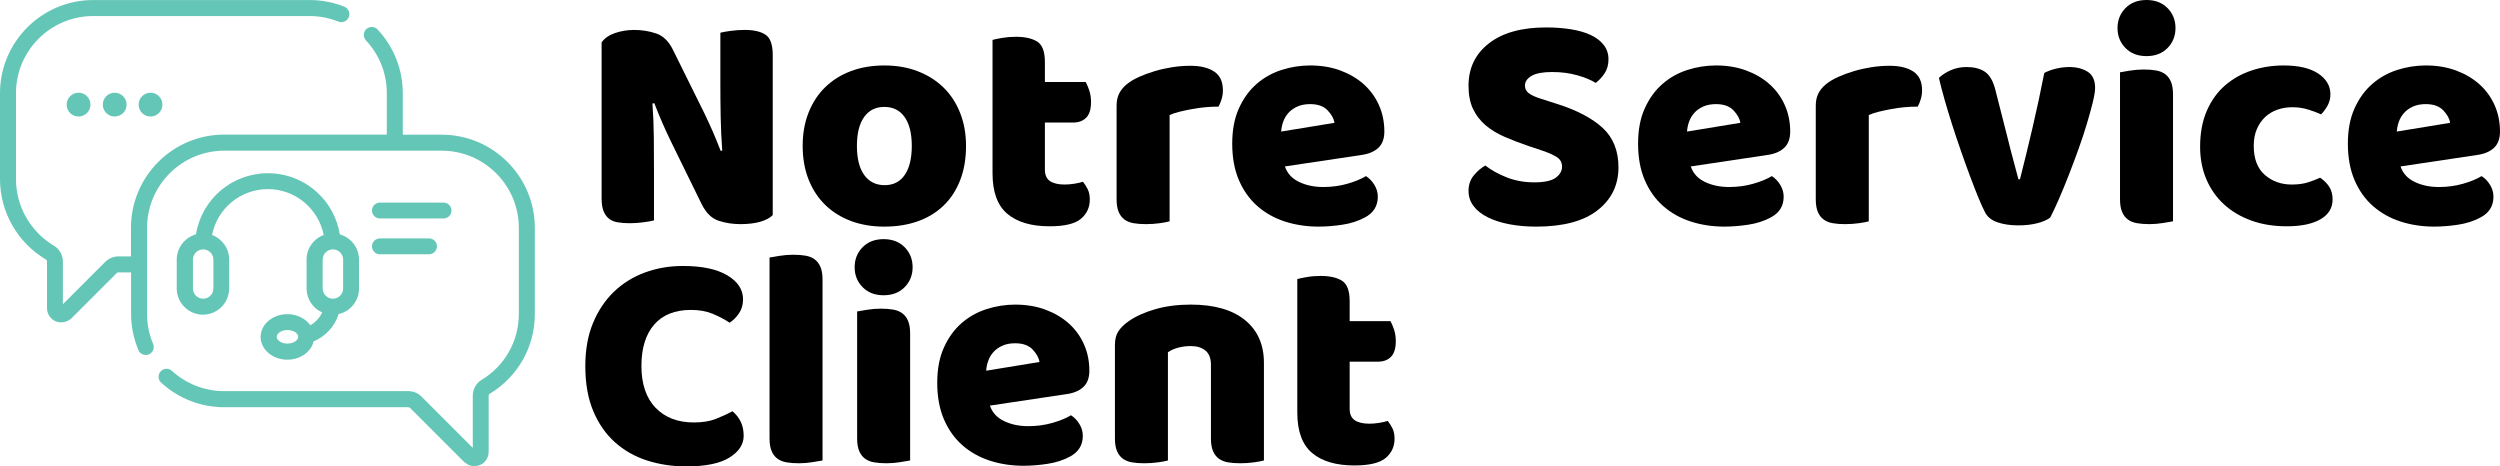
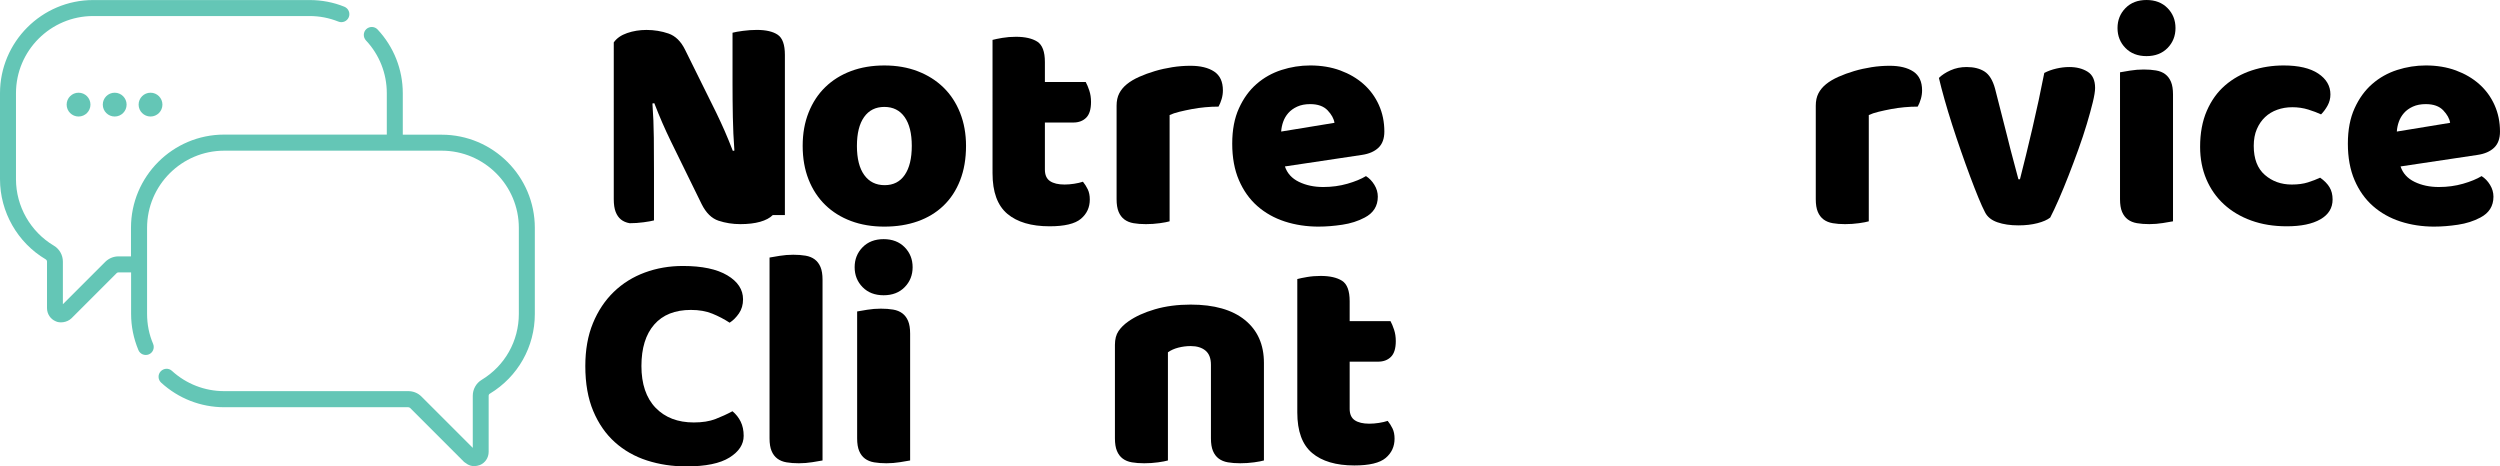
<svg xmlns="http://www.w3.org/2000/svg" id="Layer_2" data-name="Layer 2" viewBox="0 0 2393.33 446.49">
  <defs>
    <style>
      .cls-1, .cls-2 {
        stroke-width: 0px;
      }

      .cls-2 {
        fill: #64c6b6;
      }
    </style>
  </defs>
  <g id="Layer_2-2" data-name="Layer 2">
    <g>
      <g>
-         <path class="cls-1" d="m739.79,205.91c-2.79,2.79-6.82,4.92-12.09,6.42-5.27,1.49-11.59,2.24-18.95,2.24s-14.32-1.1-20.89-3.28c-6.57-2.19-11.94-7.46-16.12-15.82l-29.54-60.28c-2.98-6.16-5.67-11.98-8.06-17.46-2.39-5.47-4.98-11.79-7.76-18.95l-1.79.3c.79,10.74,1.24,21.69,1.34,32.83.1,11.14.15,22.08.15,32.83v46.26c-2.19.6-5.52,1.19-10,1.79-4.48.6-8.91.9-13.28.9s-8.26-.3-11.64-.9c-3.39-.6-6.17-1.79-8.36-3.58-2.19-1.79-3.88-4.22-5.07-7.31-1.19-3.08-1.79-7.11-1.79-12.09V40.59c2.78-3.98,7.06-6.96,12.83-8.95,5.77-1.99,11.94-2.98,18.5-2.98,7.36,0,14.37,1.15,21.04,3.43,6.66,2.29,11.98,7.51,15.96,15.67l29.84,60.28c2.98,6.17,5.67,11.99,8.06,17.46,2.39,5.47,4.97,11.79,7.76,18.95l1.49-.3c-.8-10.74-1.3-21.49-1.49-32.23-.2-10.74-.3-21.49-.3-32.23V31.33c2.19-.6,5.52-1.19,10-1.79,4.48-.6,8.9-.9,13.28-.9,8.75,0,15.42,1.54,19.99,4.63,4.57,3.09,6.86,9.5,6.86,19.25v153.39Z" />
+         <path class="cls-1" d="m739.79,205.91c-2.79,2.79-6.82,4.92-12.09,6.42-5.27,1.49-11.59,2.24-18.95,2.24s-14.32-1.1-20.89-3.28c-6.57-2.19-11.94-7.46-16.12-15.82l-29.54-60.28c-2.98-6.16-5.67-11.98-8.06-17.46-2.39-5.47-4.98-11.79-7.76-18.95l-1.79.3c.79,10.74,1.24,21.69,1.34,32.83.1,11.14.15,22.08.15,32.83v46.26c-2.19.6-5.52,1.19-10,1.79-4.48.6-8.91.9-13.28.9c-3.39-.6-6.17-1.79-8.36-3.58-2.19-1.79-3.88-4.22-5.07-7.31-1.19-3.08-1.79-7.11-1.79-12.09V40.59c2.78-3.98,7.06-6.96,12.83-8.95,5.77-1.99,11.94-2.98,18.5-2.98,7.36,0,14.37,1.15,21.04,3.43,6.66,2.29,11.98,7.51,15.96,15.67l29.84,60.28c2.98,6.17,5.67,11.99,8.06,17.46,2.39,5.47,4.97,11.79,7.76,18.95l1.49-.3c-.8-10.74-1.3-21.49-1.49-32.23-.2-10.74-.3-21.49-.3-32.23V31.33c2.19-.6,5.52-1.19,10-1.79,4.48-.6,8.9-.9,13.28-.9,8.75,0,15.42,1.54,19.99,4.63,4.57,3.09,6.86,9.5,6.86,19.25v153.39Z" />
        <path class="cls-1" d="m924.81,139.66c0,12.34-1.89,23.33-5.67,32.98-3.78,9.65-9.1,17.76-15.97,24.32-6.86,6.57-15.07,11.54-24.62,14.92-9.55,3.38-20.2,5.07-31.93,5.07s-22.38-1.79-31.93-5.37c-9.55-3.58-17.76-8.7-24.62-15.37-6.86-6.66-12.19-14.77-15.97-24.32-3.78-9.55-5.67-20.29-5.67-32.23s1.89-22.38,5.67-31.93c3.78-9.55,9.1-17.65,15.97-24.32,6.86-6.66,15.07-11.79,24.62-15.37,9.55-3.58,20.19-5.37,31.93-5.37s22.38,1.84,31.93,5.52c9.55,3.68,17.76,8.85,24.62,15.52,6.86,6.67,12.18,14.77,15.97,24.32,3.78,9.55,5.67,20.1,5.67,31.63Zm-104.45,0c0,12.14,2.34,21.44,7.01,27.9,4.67,6.47,11.19,9.7,19.55,9.7s14.77-3.28,19.25-9.85c4.48-6.57,6.71-15.82,6.71-27.75s-2.29-21.14-6.86-27.6c-4.58-6.46-11.04-9.7-19.4-9.7s-14.82,3.24-19.4,9.7c-4.58,6.47-6.86,15.67-6.86,27.6Z" />
        <path class="cls-1" d="m1000.31,162.34c0,5.18,1.64,8.85,4.92,11.04,3.28,2.19,7.91,3.28,13.88,3.28,2.98,0,6.07-.25,9.25-.75,3.18-.49,5.97-1.14,8.36-1.94,1.79,2.19,3.33,4.63,4.63,7.31,1.29,2.69,1.94,5.92,1.94,9.7,0,7.56-2.84,13.73-8.51,18.5-5.67,4.77-15.67,7.16-29.99,7.16-17.51,0-30.99-3.98-40.44-11.94-9.45-7.96-14.17-20.89-14.17-38.79V38.2c2.19-.6,5.32-1.24,9.4-1.94,4.07-.69,8.4-1.04,12.98-1.04,8.75,0,15.56,1.54,20.44,4.63,4.87,3.09,7.31,9.6,7.31,19.55v19.1h39.09c1.19,2.19,2.34,4.92,3.43,8.21,1.09,3.28,1.64,6.92,1.64,10.89,0,6.97-1.54,11.99-4.62,15.07-3.09,3.09-7.21,4.63-12.38,4.63h-27.16v45.06Z" />
        <path class="cls-1" d="m1119.68,211.88c-1.99.6-5.12,1.19-9.4,1.79-4.28.6-8.71.9-13.28.9s-8.31-.3-11.79-.9c-3.48-.6-6.42-1.79-8.8-3.58s-4.23-4.22-5.52-7.31c-1.29-3.08-1.94-7.11-1.94-12.09v-89.53c0-4.57.84-8.5,2.54-11.79,1.69-3.28,4.13-6.22,7.31-8.8,3.18-2.58,7.11-4.92,11.79-7.01,4.67-2.09,9.7-3.93,15.07-5.52,5.37-1.59,10.94-2.83,16.71-3.73,5.77-.9,11.54-1.34,17.31-1.34,9.55,0,17.11,1.84,22.68,5.52,5.57,3.68,8.36,9.7,8.36,18.05,0,2.79-.4,5.52-1.19,8.21-.8,2.69-1.79,5.12-2.98,7.31-4.18,0-8.46.2-12.83.6-4.38.4-8.65,1-12.83,1.79-4.18.8-8.11,1.64-11.79,2.54-3.68.9-6.82,1.94-9.4,3.13v101.76Z" />
        <path class="cls-1" d="m1262.62,216.95c-11.74,0-22.63-1.64-32.68-4.92-10.05-3.28-18.8-8.21-26.26-14.77-7.46-6.57-13.33-14.82-17.61-24.77-4.28-9.95-6.42-21.58-6.42-34.92s2.14-24.42,6.42-33.87c4.28-9.45,9.89-17.21,16.86-23.28,6.96-6.07,14.92-10.54,23.88-13.43,8.95-2.88,18.1-4.33,27.45-4.33,10.54,0,20.14,1.59,28.8,4.77,8.65,3.19,16.12,7.56,22.38,13.13,6.27,5.57,11.14,12.24,14.62,19.99,3.48,7.76,5.22,16.22,5.22,25.37,0,6.77-1.89,11.94-5.67,15.52-3.78,3.58-9.05,5.87-15.82,6.86l-73.71,11.04c2.19,6.57,6.66,11.49,13.43,14.77,6.76,3.28,14.52,4.92,23.28,4.92,8.15,0,15.86-1.04,23.13-3.13,7.26-2.09,13.18-4.52,17.76-7.31,3.18,1.99,5.87,4.77,8.06,8.36,2.19,3.58,3.28,7.36,3.28,11.34,0,8.95-4.18,15.62-12.53,19.99-6.37,3.39-13.53,5.67-21.49,6.86-7.96,1.19-15.42,1.79-22.38,1.79Zm-8.36-117.28c-4.77,0-8.91.8-12.38,2.39-3.48,1.59-6.32,3.63-8.51,6.12-2.19,2.49-3.83,5.27-4.92,8.36-1.1,3.09-1.74,6.22-1.94,9.4l51.03-8.36c-.6-3.98-2.79-7.96-6.56-11.94-3.78-3.98-9.35-5.97-16.71-5.97Z" />
-         <path class="cls-1" d="m1464.65,140.26c-8.76-2.98-16.71-6.01-23.87-9.1-7.16-3.08-13.33-6.81-18.5-11.19-5.17-4.37-9.2-9.6-12.09-15.67-2.89-6.07-4.33-13.48-4.33-22.23,0-16.91,6.51-30.44,19.55-40.59,13.03-10.15,31.28-15.22,54.76-15.22,8.55,0,16.51.6,23.87,1.79,7.36,1.19,13.68,3.04,18.95,5.52,5.27,2.49,9.4,5.67,12.38,9.55s4.48,8.41,4.48,13.58-1.19,9.6-3.58,13.28c-2.39,3.68-5.27,6.82-8.65,9.4-4.38-2.78-10.25-5.22-17.61-7.31-7.36-2.09-15.42-3.13-24.17-3.13s-15.52,1.25-19.7,3.73c-4.18,2.49-6.27,5.62-6.27,9.4,0,2.98,1.29,5.42,3.88,7.31,2.58,1.89,6.46,3.63,11.64,5.22l15.82,5.07c18.7,5.97,33.07,13.58,43.12,22.83,10.04,9.25,15.07,21.84,15.07,37.75,0,16.91-6.67,30.59-19.99,41.03-13.33,10.44-32.93,15.67-58.79,15.67-9.15,0-17.66-.75-25.51-2.24-7.86-1.49-14.73-3.68-20.59-6.57-5.87-2.88-10.44-6.46-13.73-10.74-3.28-4.28-4.92-9.2-4.92-14.77s1.69-10.69,5.07-14.77c3.38-4.08,7.06-7.21,11.04-9.4,5.57,4.38,12.38,8.16,20.44,11.34,8.06,3.18,16.86,4.77,26.41,4.77s16.61-1.49,20.59-4.48c3.98-2.98,5.97-6.46,5.97-10.44s-1.59-7.01-4.78-9.1c-3.18-2.09-7.66-4.13-13.43-6.12l-12.53-4.18Z" />
-         <path class="cls-1" d="m1651.16,216.95c-11.74,0-22.63-1.64-32.68-4.92-10.05-3.28-18.8-8.21-26.26-14.77-7.46-6.57-13.33-14.82-17.61-24.77-4.28-9.95-6.42-21.58-6.42-34.92s2.14-24.42,6.42-33.87c4.28-9.45,9.89-17.21,16.86-23.28,6.96-6.07,14.92-10.54,23.87-13.43,8.95-2.88,18.1-4.33,27.46-4.33,10.54,0,20.14,1.59,28.8,4.77,8.65,3.19,16.12,7.56,22.38,13.13,6.27,5.57,11.14,12.24,14.62,19.99,3.48,7.76,5.22,16.22,5.22,25.37,0,6.77-1.89,11.94-5.67,15.52-3.78,3.58-9.05,5.87-15.82,6.86l-73.71,11.04c2.19,6.57,6.66,11.49,13.43,14.77,6.76,3.28,14.52,4.92,23.28,4.92,8.16,0,15.86-1.04,23.13-3.13,7.26-2.09,13.18-4.52,17.76-7.31,3.18,1.99,5.87,4.77,8.06,8.36,2.19,3.58,3.28,7.36,3.28,11.34,0,8.95-4.18,15.62-12.53,19.99-6.37,3.39-13.53,5.67-21.49,6.86-7.96,1.19-15.42,1.79-22.38,1.79Zm-8.36-117.28c-4.77,0-8.91.8-12.38,2.39-3.48,1.59-6.32,3.63-8.5,6.12-2.19,2.49-3.83,5.27-4.92,8.36-1.1,3.09-1.74,6.22-1.94,9.4l51.03-8.36c-.6-3.98-2.79-7.96-6.57-11.94-3.78-3.98-9.35-5.97-16.71-5.97Z" />
        <path class="cls-1" d="m1789.03,211.88c-1.99.6-5.12,1.19-9.4,1.79-4.28.6-8.71.9-13.28.9s-8.31-.3-11.79-.9c-3.48-.6-6.42-1.79-8.8-3.58s-4.23-4.22-5.52-7.31c-1.3-3.08-1.94-7.11-1.94-12.09v-89.53c0-4.57.84-8.5,2.54-11.79,1.69-3.28,4.13-6.22,7.31-8.8,3.18-2.58,7.11-4.92,11.79-7.01,4.67-2.09,9.7-3.93,15.07-5.52,5.37-1.59,10.94-2.83,16.71-3.73,5.77-.9,11.54-1.34,17.31-1.34,9.55,0,17.11,1.84,22.68,5.52,5.57,3.68,8.36,9.7,8.36,18.05,0,2.79-.4,5.52-1.19,8.21-.8,2.69-1.79,5.12-2.98,7.31-4.18,0-8.46.2-12.83.6-4.38.4-8.65,1-12.83,1.79-4.18.8-8.11,1.64-11.79,2.54-3.68.9-6.82,1.94-9.4,3.13v101.76Z" />
        <path class="cls-1" d="m1962.71,208.3c-2.79,2.19-6.86,3.98-12.24,5.37-5.37,1.39-11.44,2.09-18.2,2.09-7.76,0-14.47-1-20.14-2.98s-9.6-5.17-11.79-9.55c-1.79-3.38-3.93-8.1-6.42-14.18-2.49-6.07-5.12-12.83-7.91-20.29-2.79-7.46-5.67-15.47-8.65-24.02-2.98-8.55-5.82-17.01-8.5-25.37-2.69-8.36-5.12-16.41-7.31-24.17-2.19-7.76-3.98-14.62-5.37-20.59,2.78-2.78,6.51-5.22,11.19-7.31,4.67-2.09,9.8-3.13,15.37-3.13,6.96,0,12.68,1.45,17.16,4.33,4.48,2.89,7.81,8.31,10,16.26l11.64,45.66c2.19,8.95,4.28,17.06,6.27,24.32,1.99,7.26,3.48,12.88,4.48,16.86h1.49c3.78-14.72,7.76-31.04,11.94-48.94,4.18-17.91,7.96-35.51,11.34-52.82,3.38-1.79,7.21-3.18,11.49-4.18,4.28-.99,8.4-1.49,12.38-1.49,6.96,0,12.83,1.49,17.61,4.48,4.78,2.98,7.16,8.16,7.16,15.52,0,3.18-.75,7.81-2.24,13.88-1.49,6.07-3.38,12.93-5.67,20.59-2.29,7.66-4.97,15.77-8.06,24.32-3.09,8.56-6.22,16.91-9.4,25.07-3.18,8.16-6.32,15.77-9.4,22.83-3.09,7.06-5.82,12.88-8.21,17.46Z" />
        <path class="cls-1" d="m2027.17,26.86c0-7.56,2.54-13.92,7.61-19.1,5.07-5.17,11.79-7.76,20.14-7.76s15.07,2.59,20.14,7.76c5.07,5.18,7.61,11.54,7.61,19.1s-2.54,13.93-7.61,19.1c-5.07,5.18-11.79,7.76-20.14,7.76s-15.07-2.58-20.14-7.76c-5.07-5.17-7.61-11.54-7.61-19.1Zm53.12,185.02c-2.19.4-5.42.94-9.7,1.64-4.28.69-8.61,1.04-12.98,1.04s-8.31-.3-11.79-.9c-3.48-.6-6.42-1.79-8.8-3.58-2.39-1.79-4.23-4.22-5.52-7.31-1.3-3.08-1.94-7.11-1.94-12.09v-121.46c2.19-.4,5.42-.94,9.7-1.64,4.28-.69,8.6-1.04,12.98-1.04s8.3.3,11.79.9c3.48.6,6.42,1.79,8.8,3.58,2.39,1.79,4.22,4.23,5.52,7.31,1.29,3.09,1.94,7.12,1.94,12.09v121.46Z" />
        <path class="cls-1" d="m2194.28,102.66c-4.97,0-9.7.8-14.17,2.39-4.48,1.59-8.36,3.93-11.64,7.01-3.28,3.09-5.92,6.92-7.91,11.49-1.99,4.58-2.98,9.95-2.98,16.11,0,12.34,3.53,21.59,10.59,27.75,7.06,6.17,15.67,9.25,25.81,9.25,5.97,0,11.14-.69,15.52-2.09,4.37-1.39,8.25-2.88,11.64-4.48,3.98,2.79,6.96,5.82,8.95,9.1,1.99,3.28,2.98,7.21,2.98,11.79,0,8.16-3.88,14.47-11.64,18.95-7.76,4.48-18.5,6.71-32.23,6.71-12.53,0-23.87-1.84-34.02-5.52-10.15-3.68-18.85-8.85-26.11-15.52-7.26-6.66-12.88-14.67-16.86-24.02-3.98-9.35-5.97-19.7-5.97-31.04,0-13.13,2.14-24.62,6.42-34.47,4.28-9.85,10.1-17.95,17.46-24.32,7.36-6.36,15.86-11.14,25.51-14.32,9.65-3.18,19.85-4.77,30.59-4.77,14.32,0,25.37,2.59,33.12,7.76,7.76,5.18,11.64,11.84,11.64,19.99,0,3.78-.89,7.31-2.69,10.59-1.79,3.28-3.88,6.12-6.27,8.5-3.39-1.59-7.46-3.13-12.24-4.63-4.78-1.49-9.95-2.24-15.52-2.24Z" />
        <path class="cls-1" d="m2330.66,216.95c-11.74,0-22.63-1.64-32.68-4.92-10.05-3.28-18.8-8.21-26.26-14.77-7.46-6.57-13.33-14.82-17.61-24.77-4.28-9.95-6.42-21.58-6.42-34.92s2.14-24.42,6.42-33.87c4.28-9.45,9.89-17.21,16.86-23.28,6.96-6.07,14.92-10.54,23.87-13.43,8.95-2.88,18.1-4.33,27.46-4.33,10.54,0,20.14,1.59,28.8,4.77,8.65,3.19,16.12,7.56,22.38,13.13,6.27,5.57,11.14,12.24,14.62,19.99,3.48,7.76,5.22,16.22,5.22,25.37,0,6.77-1.89,11.94-5.67,15.52-3.78,3.58-9.05,5.87-15.82,6.86l-73.71,11.04c2.19,6.57,6.66,11.49,13.43,14.77,6.76,3.28,14.52,4.92,23.28,4.92,8.16,0,15.86-1.04,23.13-3.13,7.26-2.09,13.18-4.52,17.76-7.31,3.18,1.99,5.87,4.77,8.06,8.36,2.19,3.58,3.28,7.36,3.28,11.34,0,8.95-4.18,15.62-12.53,19.99-6.37,3.39-13.53,5.67-21.49,6.86-7.96,1.19-15.42,1.79-22.38,1.79Zm-8.36-117.28c-4.77,0-8.91.8-12.38,2.39-3.48,1.59-6.32,3.63-8.5,6.12-2.19,2.49-3.83,5.27-4.92,8.36-1.1,3.09-1.74,6.22-1.94,9.4l51.03-8.36c-.6-3.98-2.79-7.96-6.57-11.94-3.78-3.98-9.35-5.97-16.71-5.97Z" />
      </g>
      <g>
        <path class="cls-1" d="m661.51,296.69c-15.32,0-27.06,4.68-35.21,14.03-8.16,9.35-12.24,22.58-12.24,39.69s4.52,30.64,13.58,39.99c9.05,9.35,21.24,14.03,36.56,14.03,8.16,0,15.07-1.09,20.74-3.28,5.67-2.19,11.09-4.67,16.26-7.46,3.38,2.79,6.01,6.12,7.91,10,1.89,3.88,2.83,8.41,2.83,13.58,0,8.16-4.53,15.07-13.58,20.74-9.05,5.67-22.83,8.5-41.33,8.5-13.33,0-25.86-1.89-37.6-5.67-11.74-3.78-21.99-9.6-30.74-17.46-8.76-7.86-15.67-17.8-20.74-29.84-5.07-12.04-7.61-26.41-7.61-43.12,0-15.52,2.43-29.19,7.31-41.03,4.87-11.83,11.54-21.83,19.99-29.99,8.45-8.16,18.35-14.32,29.69-18.5s23.47-6.27,36.41-6.27c18.3,0,32.48,2.98,42.53,8.95,10.04,5.97,15.07,13.63,15.07,22.98,0,5.18-1.3,9.65-3.88,13.43-2.59,3.78-5.57,6.77-8.95,8.95-5.18-3.38-10.7-6.27-16.56-8.65-5.87-2.39-12.68-3.58-20.44-3.58Z" />
        <path class="cls-1" d="m787.44,440.82c-2.19.4-5.42.94-9.7,1.64-4.28.69-8.61,1.04-12.98,1.04s-8.31-.3-11.79-.89c-3.48-.6-6.42-1.79-8.8-3.58-2.39-1.79-4.23-4.22-5.52-7.31-1.3-3.08-1.94-7.11-1.94-12.09v-173.08c2.19-.4,5.42-.94,9.7-1.64,4.28-.69,8.6-1.04,12.98-1.04s8.3.3,11.79.89c3.48.6,6.42,1.79,8.8,3.58,2.39,1.79,4.22,4.23,5.52,7.31,1.29,3.09,1.94,7.12,1.94,12.09v173.08Z" />
        <path class="cls-1" d="m818.18,255.8c0-7.56,2.54-13.92,7.61-19.1,5.07-5.17,11.79-7.76,20.14-7.76s15.07,2.59,20.14,7.76c5.07,5.18,7.61,11.54,7.61,19.1s-2.54,13.93-7.61,19.1c-5.07,5.18-11.79,7.76-20.14,7.76s-15.07-2.58-20.14-7.76c-5.07-5.17-7.61-11.54-7.61-19.1Zm53.12,185.02c-2.19.4-5.42.94-9.7,1.64-4.28.69-8.61,1.04-12.98,1.04s-8.31-.3-11.79-.89c-3.48-.6-6.42-1.79-8.8-3.58-2.39-1.79-4.23-4.22-5.52-7.31-1.3-3.08-1.94-7.11-1.94-12.09v-121.46c2.19-.4,5.42-.94,9.7-1.64,4.28-.69,8.6-1.04,12.98-1.04s8.3.3,11.79.89c3.48.6,6.42,1.79,8.8,3.58,2.39,1.79,4.22,4.23,5.52,7.31,1.29,3.09,1.94,7.12,1.94,12.09v121.46Z" />
-         <path class="cls-1" d="m980.22,445.9c-11.74,0-22.63-1.64-32.68-4.92-10.05-3.28-18.8-8.21-26.26-14.77-7.46-6.57-13.33-14.82-17.61-24.77-4.28-9.95-6.42-21.58-6.42-34.92s2.14-24.42,6.42-33.87c4.28-9.45,9.89-17.21,16.86-23.28,6.96-6.07,14.92-10.54,23.88-13.43,8.95-2.88,18.1-4.33,27.45-4.33,10.54,0,20.14,1.59,28.8,4.77,8.65,3.19,16.12,7.56,22.38,13.13,6.27,5.57,11.14,12.24,14.62,19.99,3.48,7.76,5.22,16.22,5.22,25.37,0,6.77-1.89,11.94-5.67,15.52-3.78,3.58-9.05,5.87-15.82,6.86l-73.71,11.04c2.19,6.57,6.66,11.49,13.43,14.77,6.76,3.28,14.52,4.92,23.28,4.92,8.15,0,15.86-1.04,23.13-3.13,7.26-2.09,13.18-4.52,17.76-7.31,3.18,1.99,5.87,4.78,8.06,8.36,2.19,3.58,3.28,7.36,3.28,11.34,0,8.95-4.18,15.62-12.53,19.99-6.37,3.39-13.53,5.67-21.49,6.86-7.96,1.19-15.42,1.79-22.38,1.79Zm-8.36-117.28c-4.77,0-8.91.8-12.38,2.39-3.48,1.59-6.32,3.63-8.51,6.12-2.19,2.49-3.83,5.27-4.92,8.36-1.1,3.09-1.74,6.22-1.94,9.4l51.03-8.36c-.6-3.98-2.79-7.96-6.56-11.94-3.78-3.98-9.35-5.97-16.71-5.97Z" />
        <path class="cls-1" d="m1159.27,349.21c0-6.16-1.74-10.69-5.22-13.58-3.48-2.88-8.21-4.33-14.17-4.33-3.98,0-7.91.5-11.79,1.49-3.88,1-7.21,2.49-10,4.48v103.55c-1.99.6-5.12,1.19-9.4,1.79-4.28.6-8.71.89-13.28.89s-8.31-.3-11.79-.89c-3.48-.6-6.42-1.79-8.8-3.58-2.39-1.79-4.23-4.22-5.52-7.31-1.3-3.08-1.94-7.11-1.94-12.09v-89.53c0-5.37,1.14-9.75,3.43-13.13,2.28-3.38,5.42-6.46,9.4-9.25,6.76-4.78,15.27-8.65,25.51-11.64,10.24-2.98,21.64-4.48,34.17-4.48,22.48,0,39.79,4.92,51.93,14.77,12.13,9.85,18.2,23.53,18.2,41.03v93.41c-1.99.6-5.12,1.19-9.4,1.79-4.28.6-8.71.89-13.28.89s-8.31-.3-11.79-.89c-3.48-.6-6.42-1.79-8.8-3.58-2.39-1.79-4.23-4.22-5.52-7.31-1.3-3.08-1.94-7.11-1.94-12.09v-70.43Z" />
        <path class="cls-1" d="m1292.07,391.29c0,5.18,1.64,8.85,4.92,11.04,3.28,2.19,7.91,3.28,13.88,3.28,2.98,0,6.07-.25,9.25-.75,3.18-.49,5.97-1.14,8.36-1.94,1.79,2.19,3.33,4.63,4.63,7.31,1.29,2.69,1.94,5.92,1.94,9.7,0,7.56-2.84,13.73-8.51,18.5-5.67,4.78-15.67,7.16-29.99,7.16-17.51,0-30.99-3.98-40.44-11.94-9.45-7.96-14.17-20.89-14.17-38.79v-127.72c2.19-.6,5.32-1.24,9.4-1.94,4.08-.7,8.4-1.04,12.98-1.04,8.75,0,15.56,1.54,20.44,4.63,4.87,3.09,7.31,9.6,7.31,19.55v19.1h39.09c1.2,2.19,2.34,4.92,3.43,8.21,1.09,3.28,1.64,6.92,1.64,10.89,0,6.97-1.54,11.99-4.62,15.07-3.09,3.09-7.21,4.63-12.38,4.63h-27.16v45.06Z" />
      </g>
      <g id="Group">
        <path id="Path" class="cls-2" d="m422.8,128.95h-37.2v-39.7c0-22.7-8.6-44.4-24.1-61-2.9-3.1-7.7-3.2-10.8-.4-3.1,2.9-3.2,7.7-.4,10.8,12.9,13.7,20,31.7,20,50.5v39.7h-155.7c-49.2,0-89.2,40-89.2,89.2v27.4h-12c-4.8,0-9.2,1.9-12.6,5.2l-40.6,40.6v-40.8c0-6.3-3.3-12.1-8.7-15.3-22.3-13.3-36.2-37.6-36.2-63.6v-82.3c0-40.8,33.2-73.9,73.9-73.9h207.1c9.6,0,18.8,1.8,27.6,5.3,3.9,1.6,8.4-.3,10-4.2s-.3-8.4-4.2-10C319.1,2.15,307.9.05,296.4.05H89.2c-49.2,0-89.2,40.1-89.2,89.2v82.3c0,31.3,16.7,60.7,43.7,76.7.8.5,1.3,1.3,1.3,2.2v44.5c0,5.6,3.3,10.6,8.5,12.7,3.4,1.7,10.5,1.4,15-3l43.2-43.2c.5-.5,1.1-.7,1.8-.7h12v39.7c0,12,2.4,23.7,7,34.7,1.6,3.9,6.1,5.7,10,4.1s5.7-6.1,4.1-10c-3.9-9.1-5.8-18.8-5.8-28.8v-82.3c0-40.8,33.2-73.9,73.9-73.9h208.1c40.8,0,73.9,33.2,73.9,73.9v82.3c0,26-13.3,49.7-35.6,63.2-5.3,3.2-8.5,9-8.5,15.2v49.9l-49.1-49.1c-3.4-3.4-7.9-5.2-12.6-5.2h-176.3c-18.6,0-36.3-6.9-50-19.4-3.1-2.9-7.9-2.6-10.8.5-2.9,3.1-2.6,8,.5,10.8,16.5,15.1,37.9,23.5,60.3,23.5h176.2c.7,0,1.3.3,1.8.7l51.7,51.7c4,3.1,7.9,5.4,15,3,5.2-2.1,8.5-7.1,8.5-12.7v-53.6c0-.9.4-1.7,1.2-2.1,26.9-16.3,43-44.9,43-76.3v-82.4c0-49.2-40-89.2-89.2-89.2h0Z" />
-         <path id="Shape" class="cls-2" d="m297.1,311.35c-4.5-6.3-12.7-10.6-22-10.6-14.1,0-25.6,9.8-25.6,21.8s11.5,21.8,25.6,21.8c12.4,0,22.8-7.5,25.1-17.5,11.3-4.8,20.2-14.2,24-26.2,11.2-2.5,19.5-12.5,19.5-24.5v-27.6c0-11.5-7.8-21.2-18.4-24.2-2.5-15.4-10-29.5-21.6-40.1-12.9-11.9-29.7-18.4-47.2-18.4-34.6,0-63.4,24.9-68.9,58.5-10.6,3-18.4,12.7-18.4,24.2v27.6c0,13.8,11.3,25.1,25.1,25.1s25.1-11.3,25.1-25.1v-27.6c0-10.8-6.8-20-16.4-23.6,5-25.3,27.1-43.9,53.5-43.9s48.4,18.9,53.4,43.9c-9.6,3.5-16.4,12.8-16.4,23.6v27.6c0,10.2,6.1,19,14.9,22.9-2.3,5.2-6.3,9.5-11.3,12.3h0Zm-21.9,17.6c-6.1,0-10.3-3.4-10.3-6.5s4.2-6.5,10.3-6.5,10.3,3.4,10.3,6.5-4.3,6.5-10.3,6.5Zm-70.9-52.8c0,5.4-4.4,9.8-9.8,9.8s-9.8-4.4-9.8-9.8v-27.6c0-5.4,4.4-9.8,9.8-9.8s9.8,4.4,9.8,9.8v27.6Zm104.6-27.6c0-5.4,4.4-9.8,9.8-9.8s9.8,4.4,9.8,9.8v27.6c0,5.4-4.4,9.8-9.8,9.8s-9.8-4.4-9.8-9.8v-27.6Zm54.8-39.4h60.9c4.2,0,7.6-3.4,7.6-7.6s-3.4-7.6-7.6-7.6h-60.9c-4.2,0-7.6,3.4-7.6,7.6s3.4,7.6,7.6,7.6Zm0,34.3h47c4.2,0,7.6-3.4,7.6-7.6s-3.4-7.6-7.6-7.6h-47c-4.2,0-7.6,3.4-7.6,7.6s3.4,7.6,7.6,7.6Z" />
        <circle id="Oval" class="cls-2" cx="75.2" cy="100.15" r="11.4" />
        <circle id="Oval-2" class="cls-2" cx="109.8" cy="100.15" r="11.4" />
        <circle id="Oval-3" class="cls-2" cx="144.1" cy="100.15" r="11.4" />
      </g>
    </g>
  </g>
</svg>